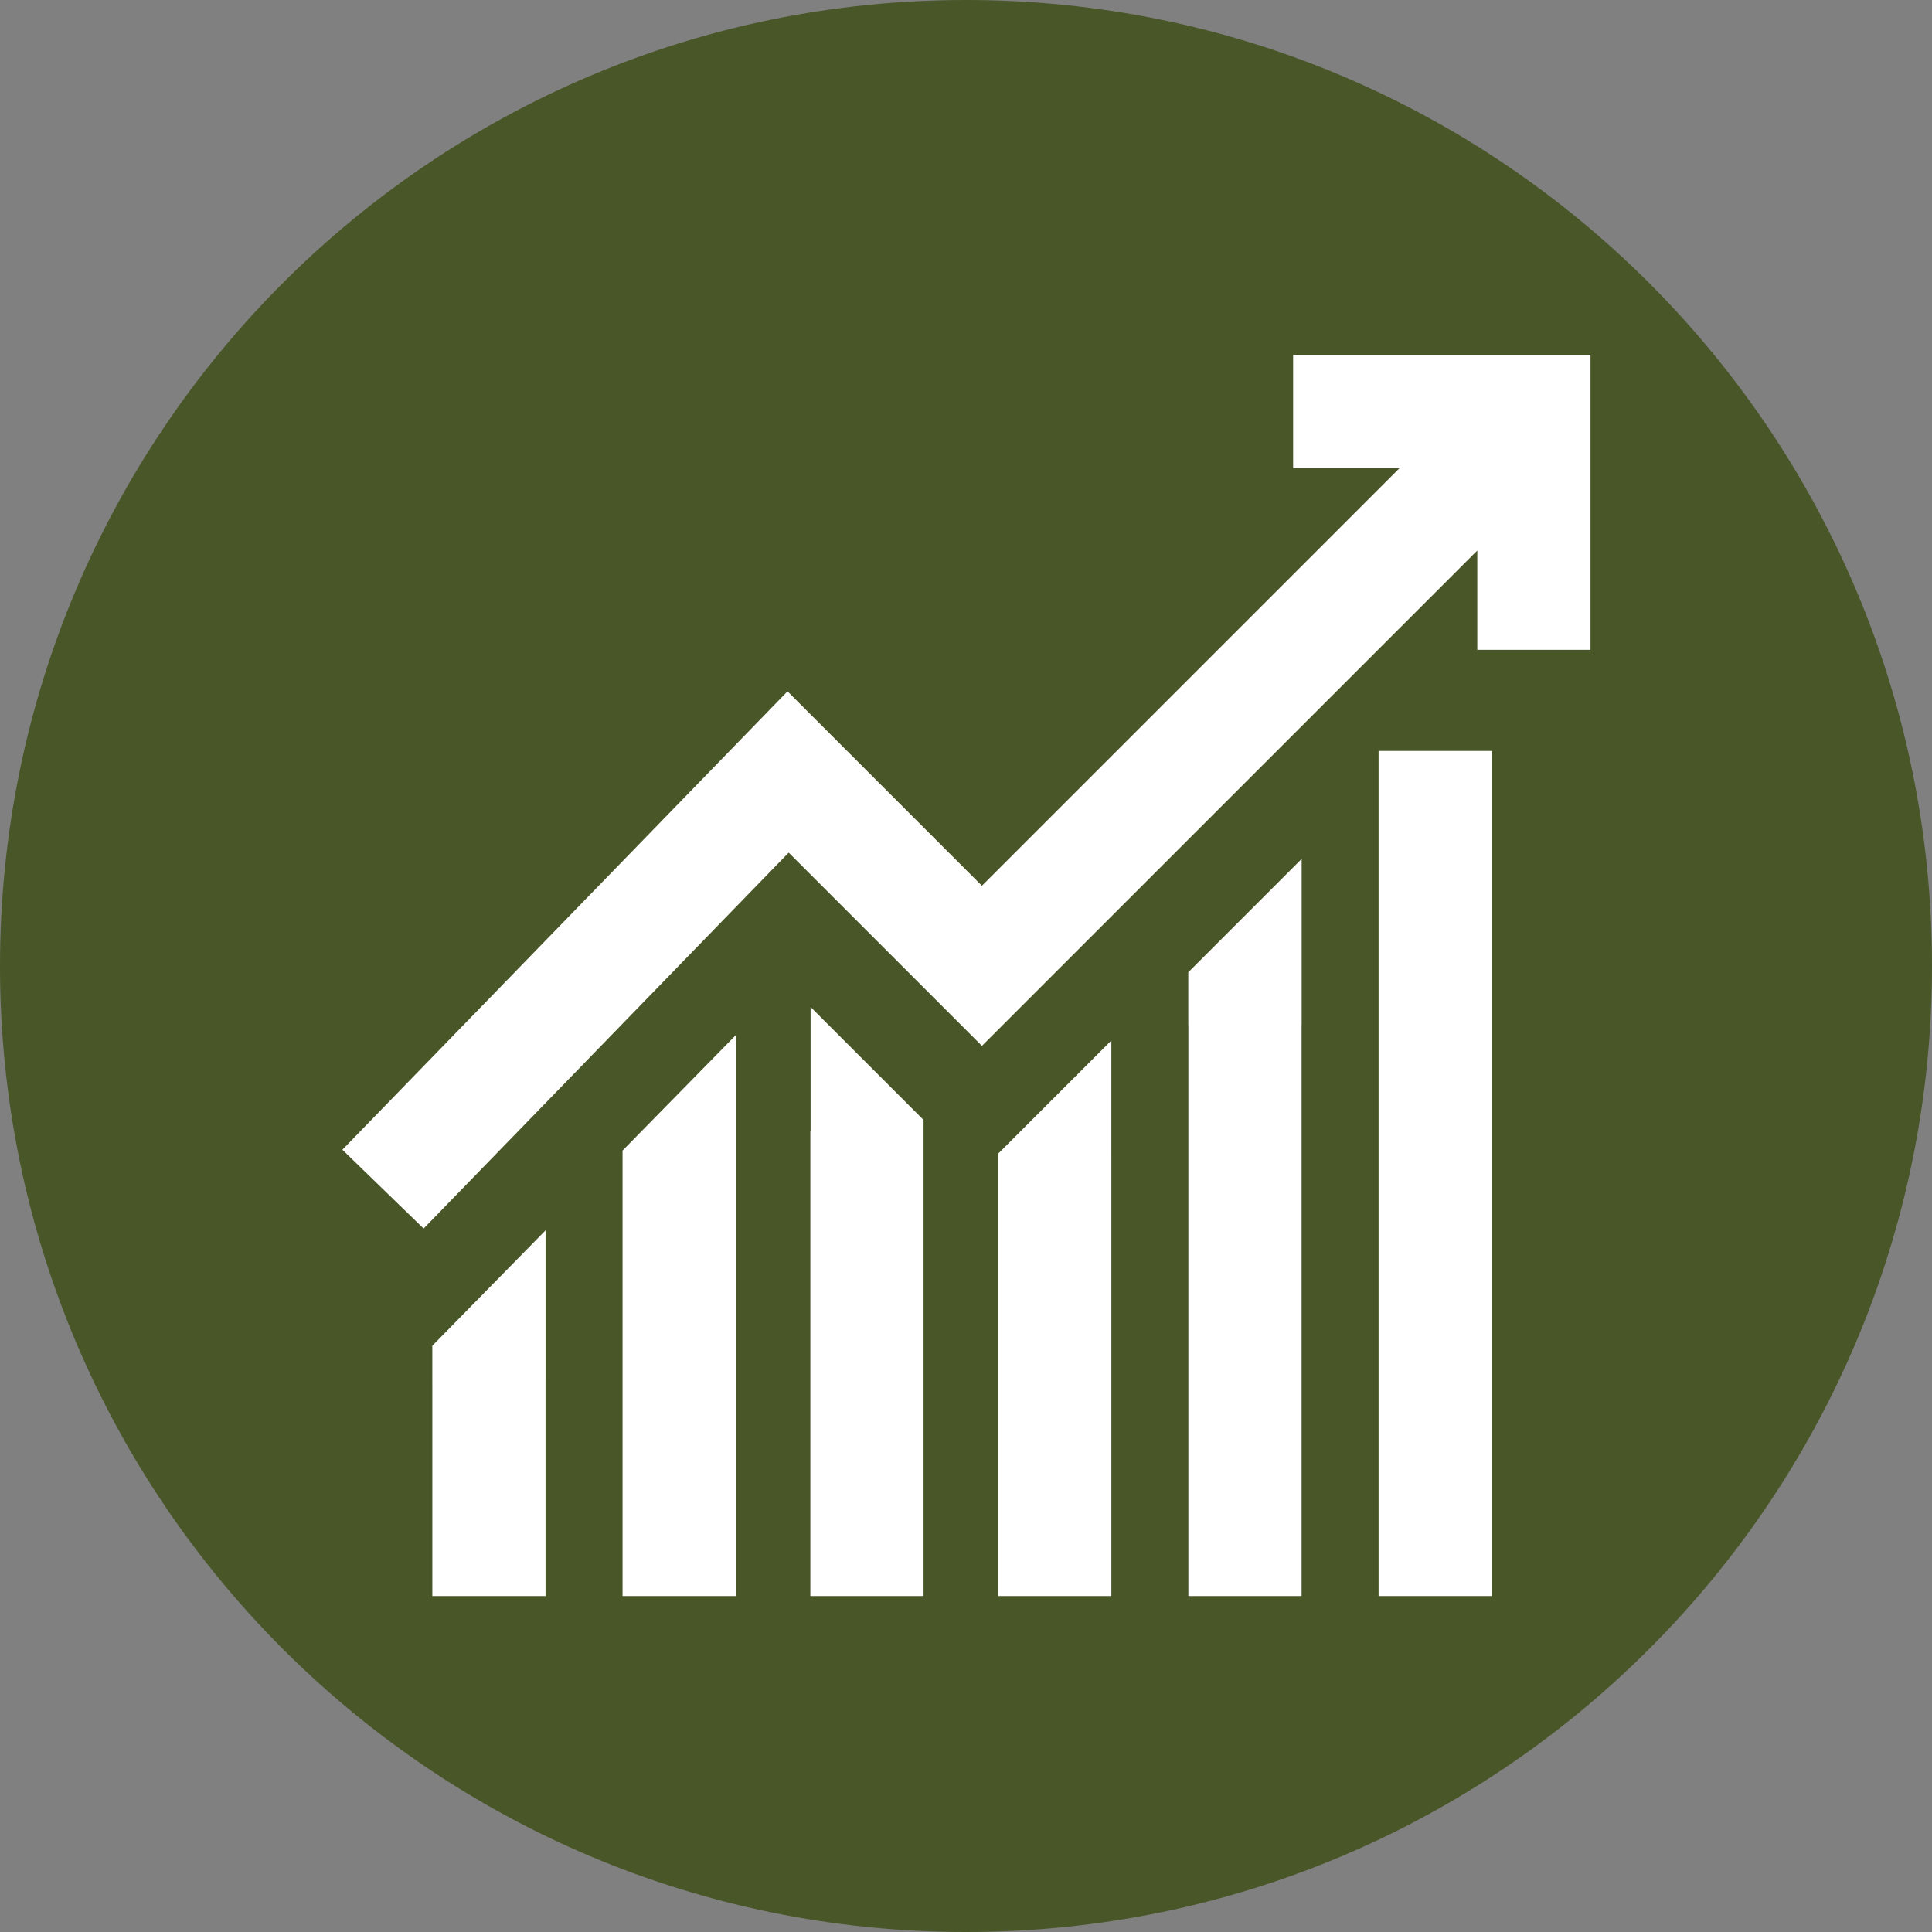
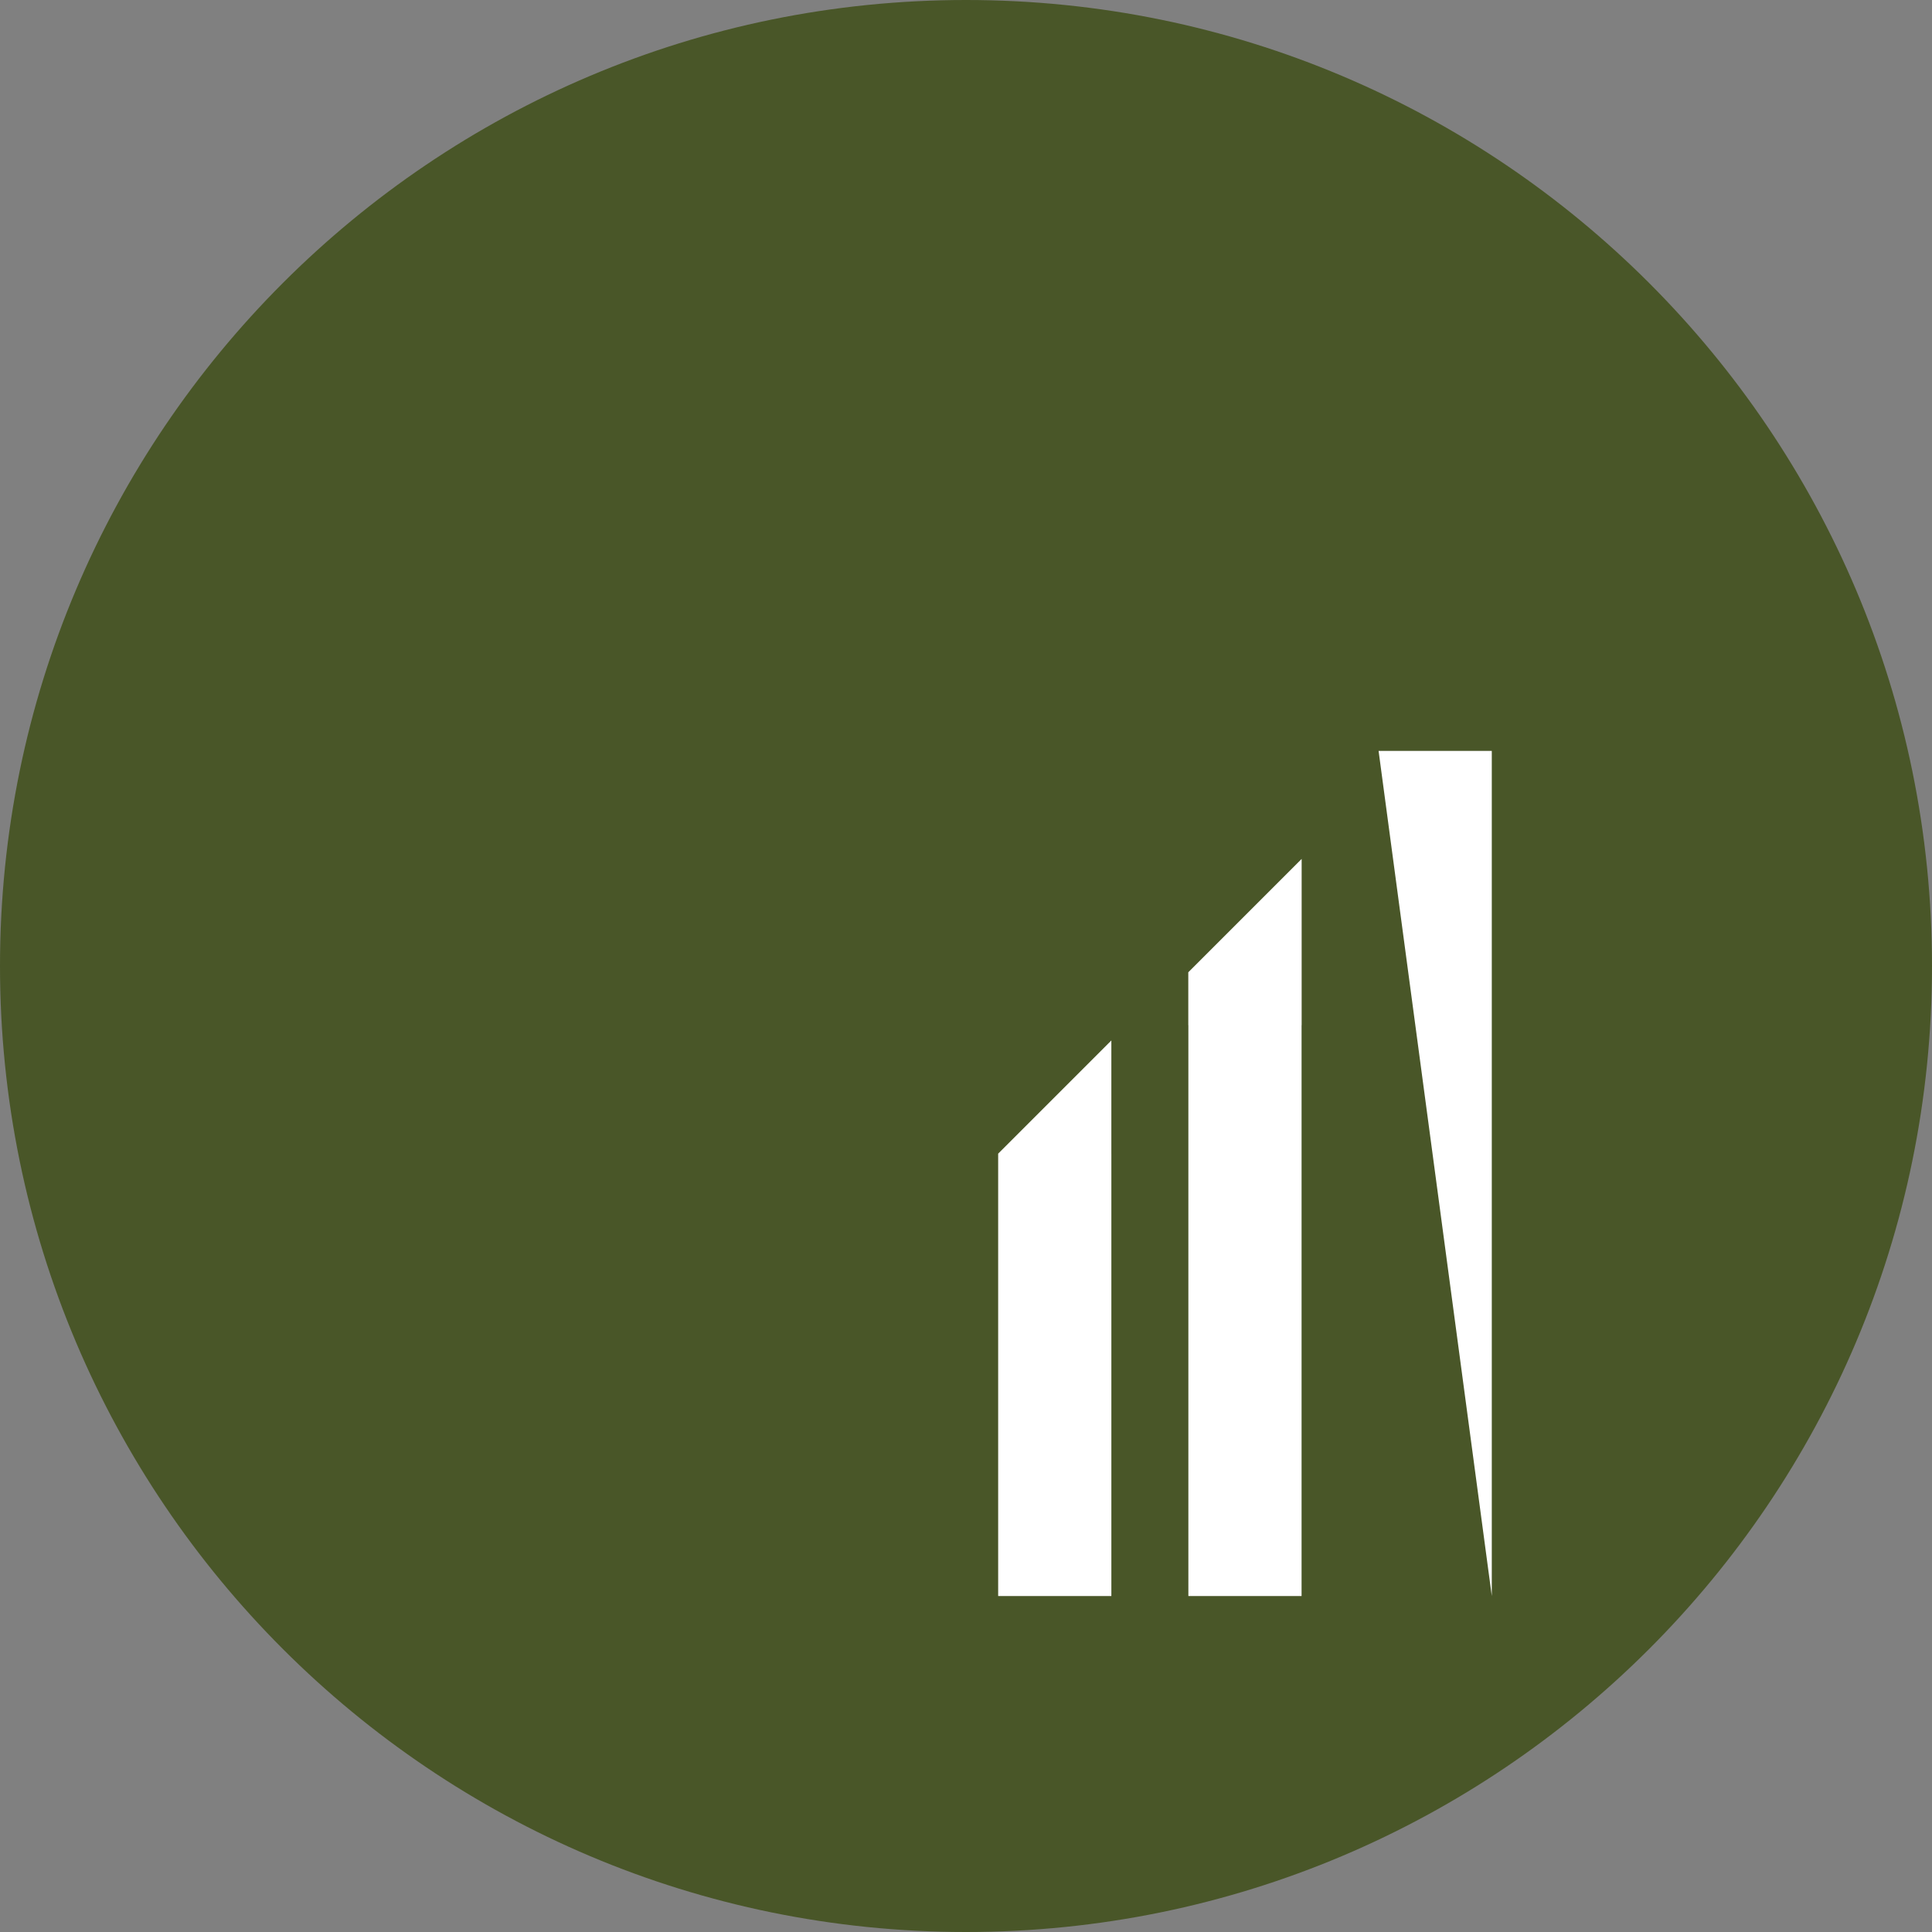
<svg xmlns="http://www.w3.org/2000/svg" height="512pt" viewBox="0 0 512 512" width="512pt">
  <rect x="0" y="0" width="512" height="512" fill="#808080" stroke="none" />
  <path d="m512 256c0 141.387-114.613 256-256 256s-256-114.613-256-256 114.613-256 256-256 256 114.613 256 256zm0 0" fill="#495628" />
  <g fill="#fff">
-     <path d="m342.691 94.035v30h28.234l-110.703 110.703-51.523-51.523-117.961 121.469 21.523 20.898 96.75-99.629 51.211 51.211 131.277-131.277v26.316h30v-78.168zm0 0" />
-     <path d="m214.816 299.816h-.062v123.148h30v-126.164l-29.938-29.938zm0 0" />
-     <path d="m114.57 366.082h.004v56.883h30v-56.883h.004v-40.031l-30.008 30.59zm0 0" />
    <path d="m314.91 271.668h.02v151.297h30v-151.297h.02v-44.047l-30.039 30.039zm0 0" />
    <path d="m294.52 275.734-29.984 29.984h-.012v117.246h30v-117.246h-.004zm0 0" />
-     <path d="m365.34 199.004h30v223.961h-30zm0 0" />
-     <path d="m194.984 310.984v-36.656l-30 30.582v118.055h30zm0 0" />
+     <path d="m365.34 199.004h30v223.961zm0 0" />
  </g>
</svg>